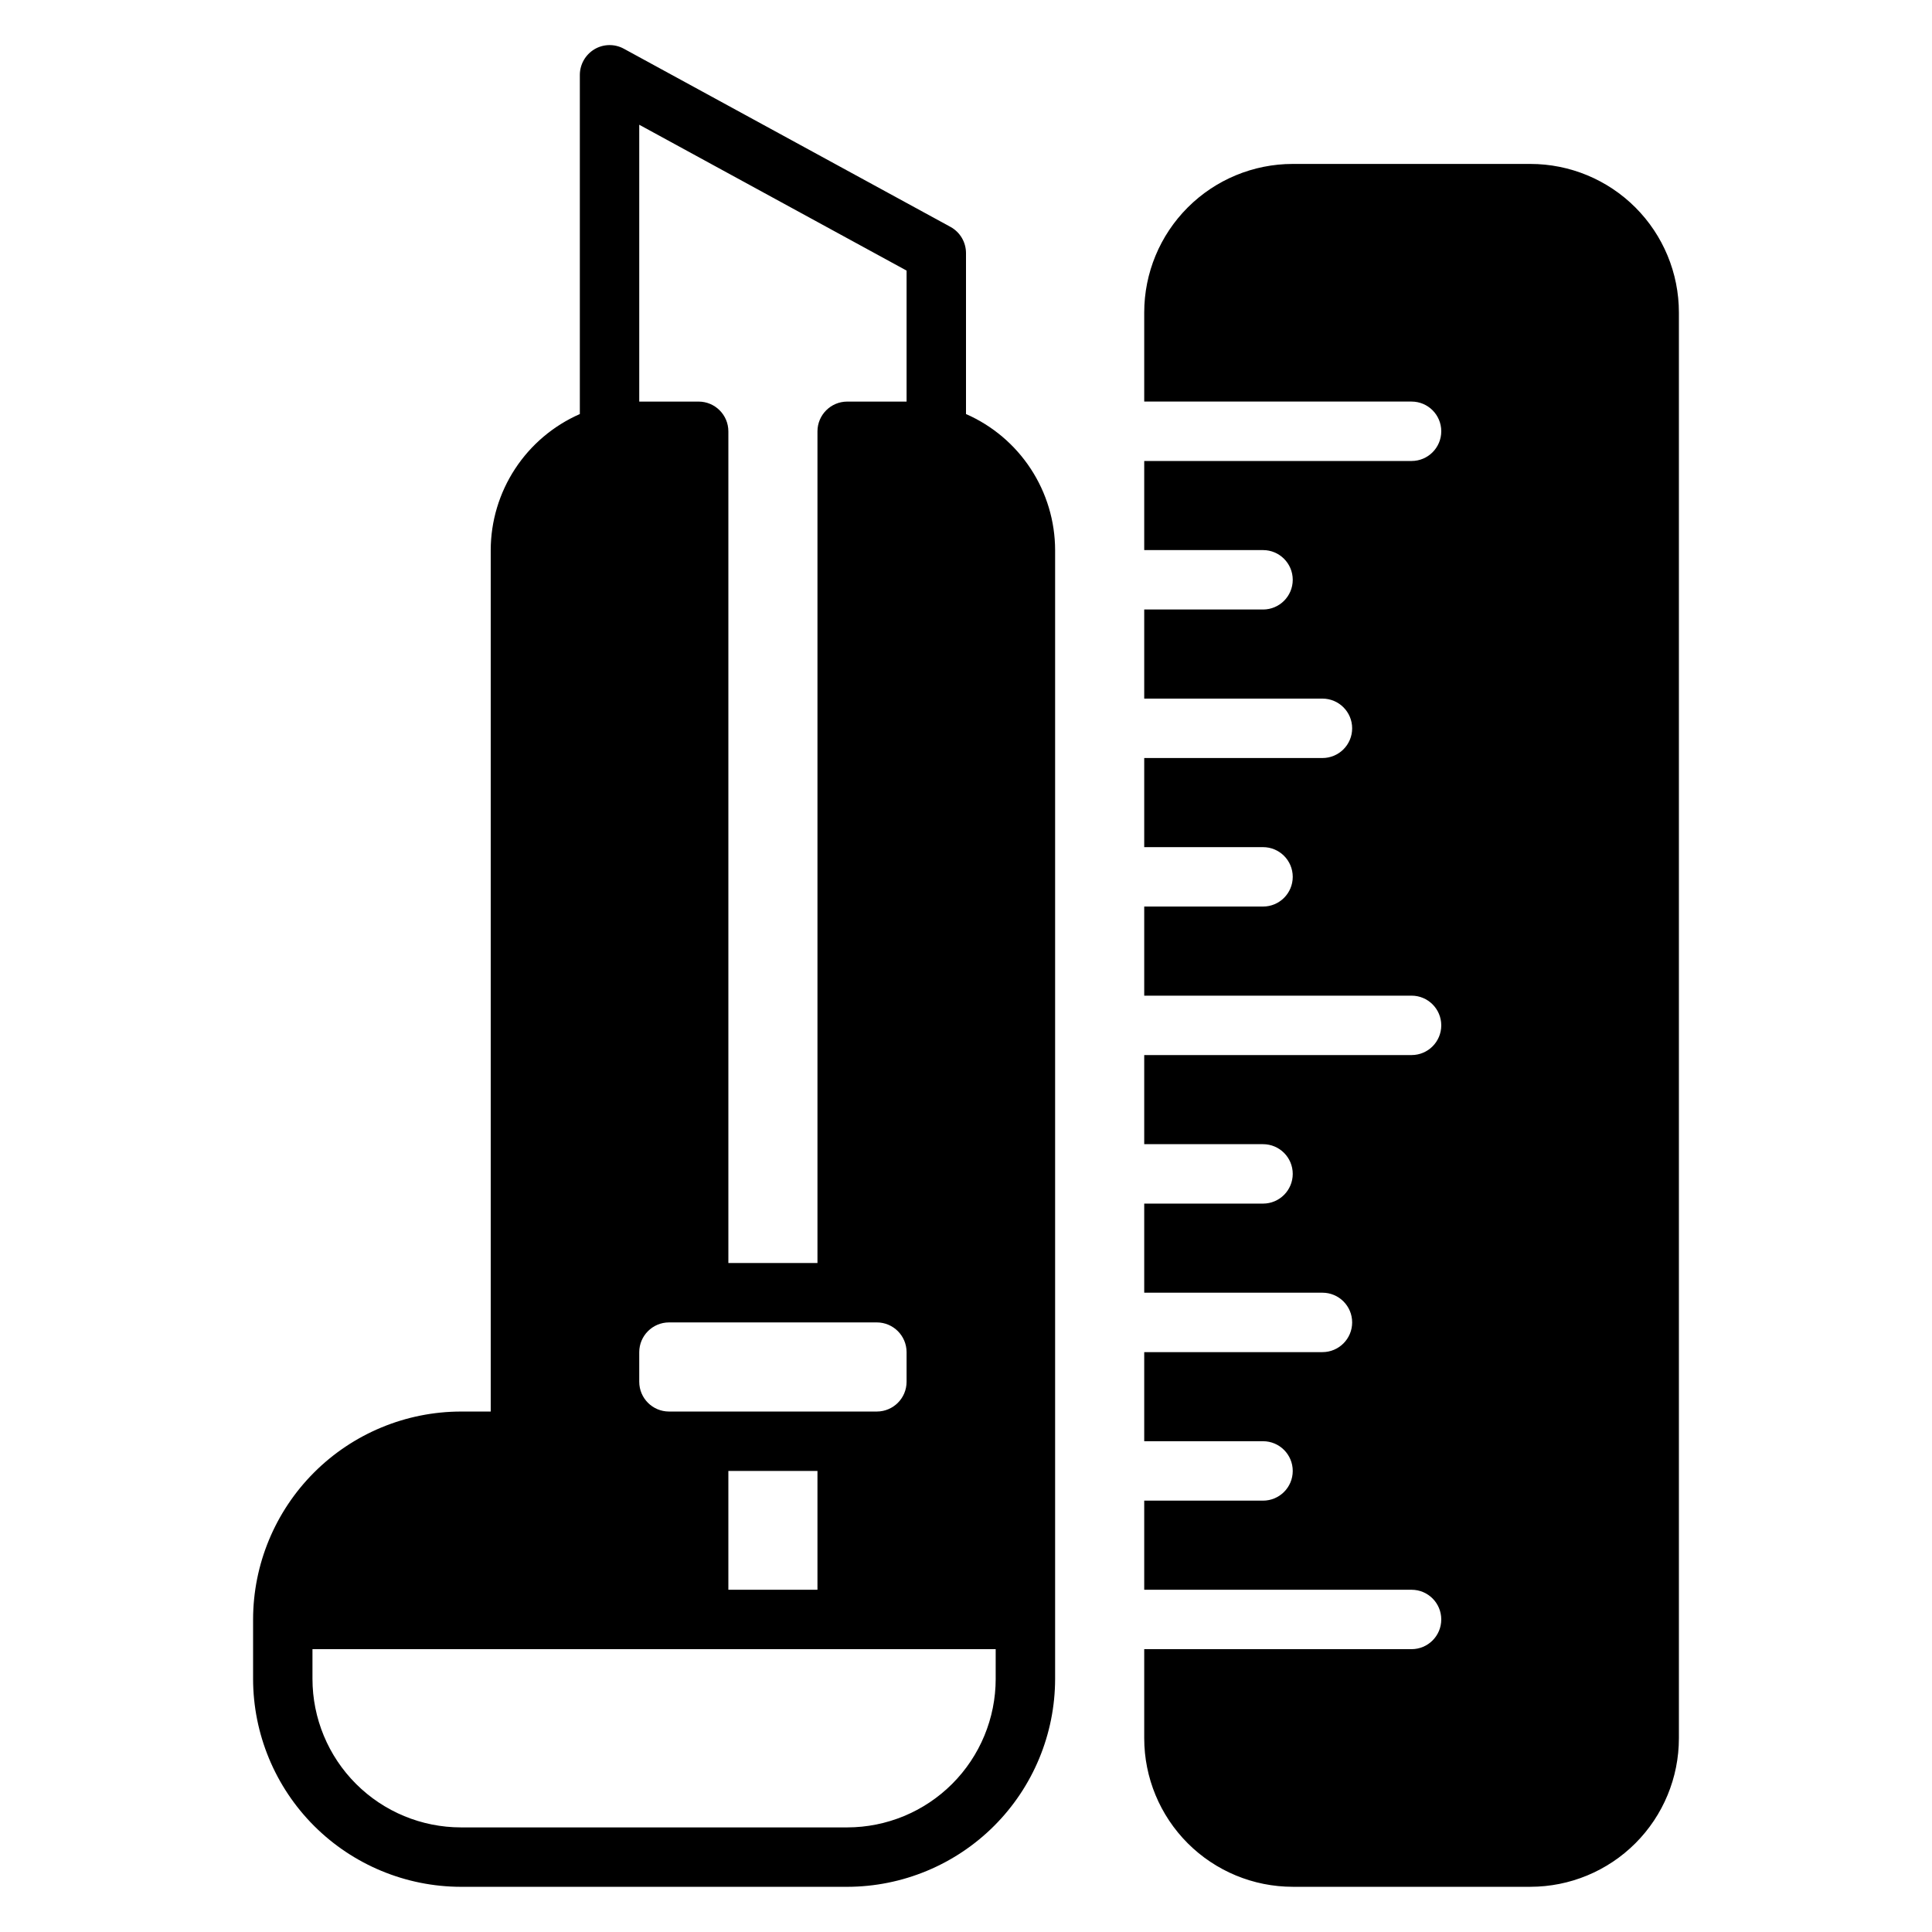
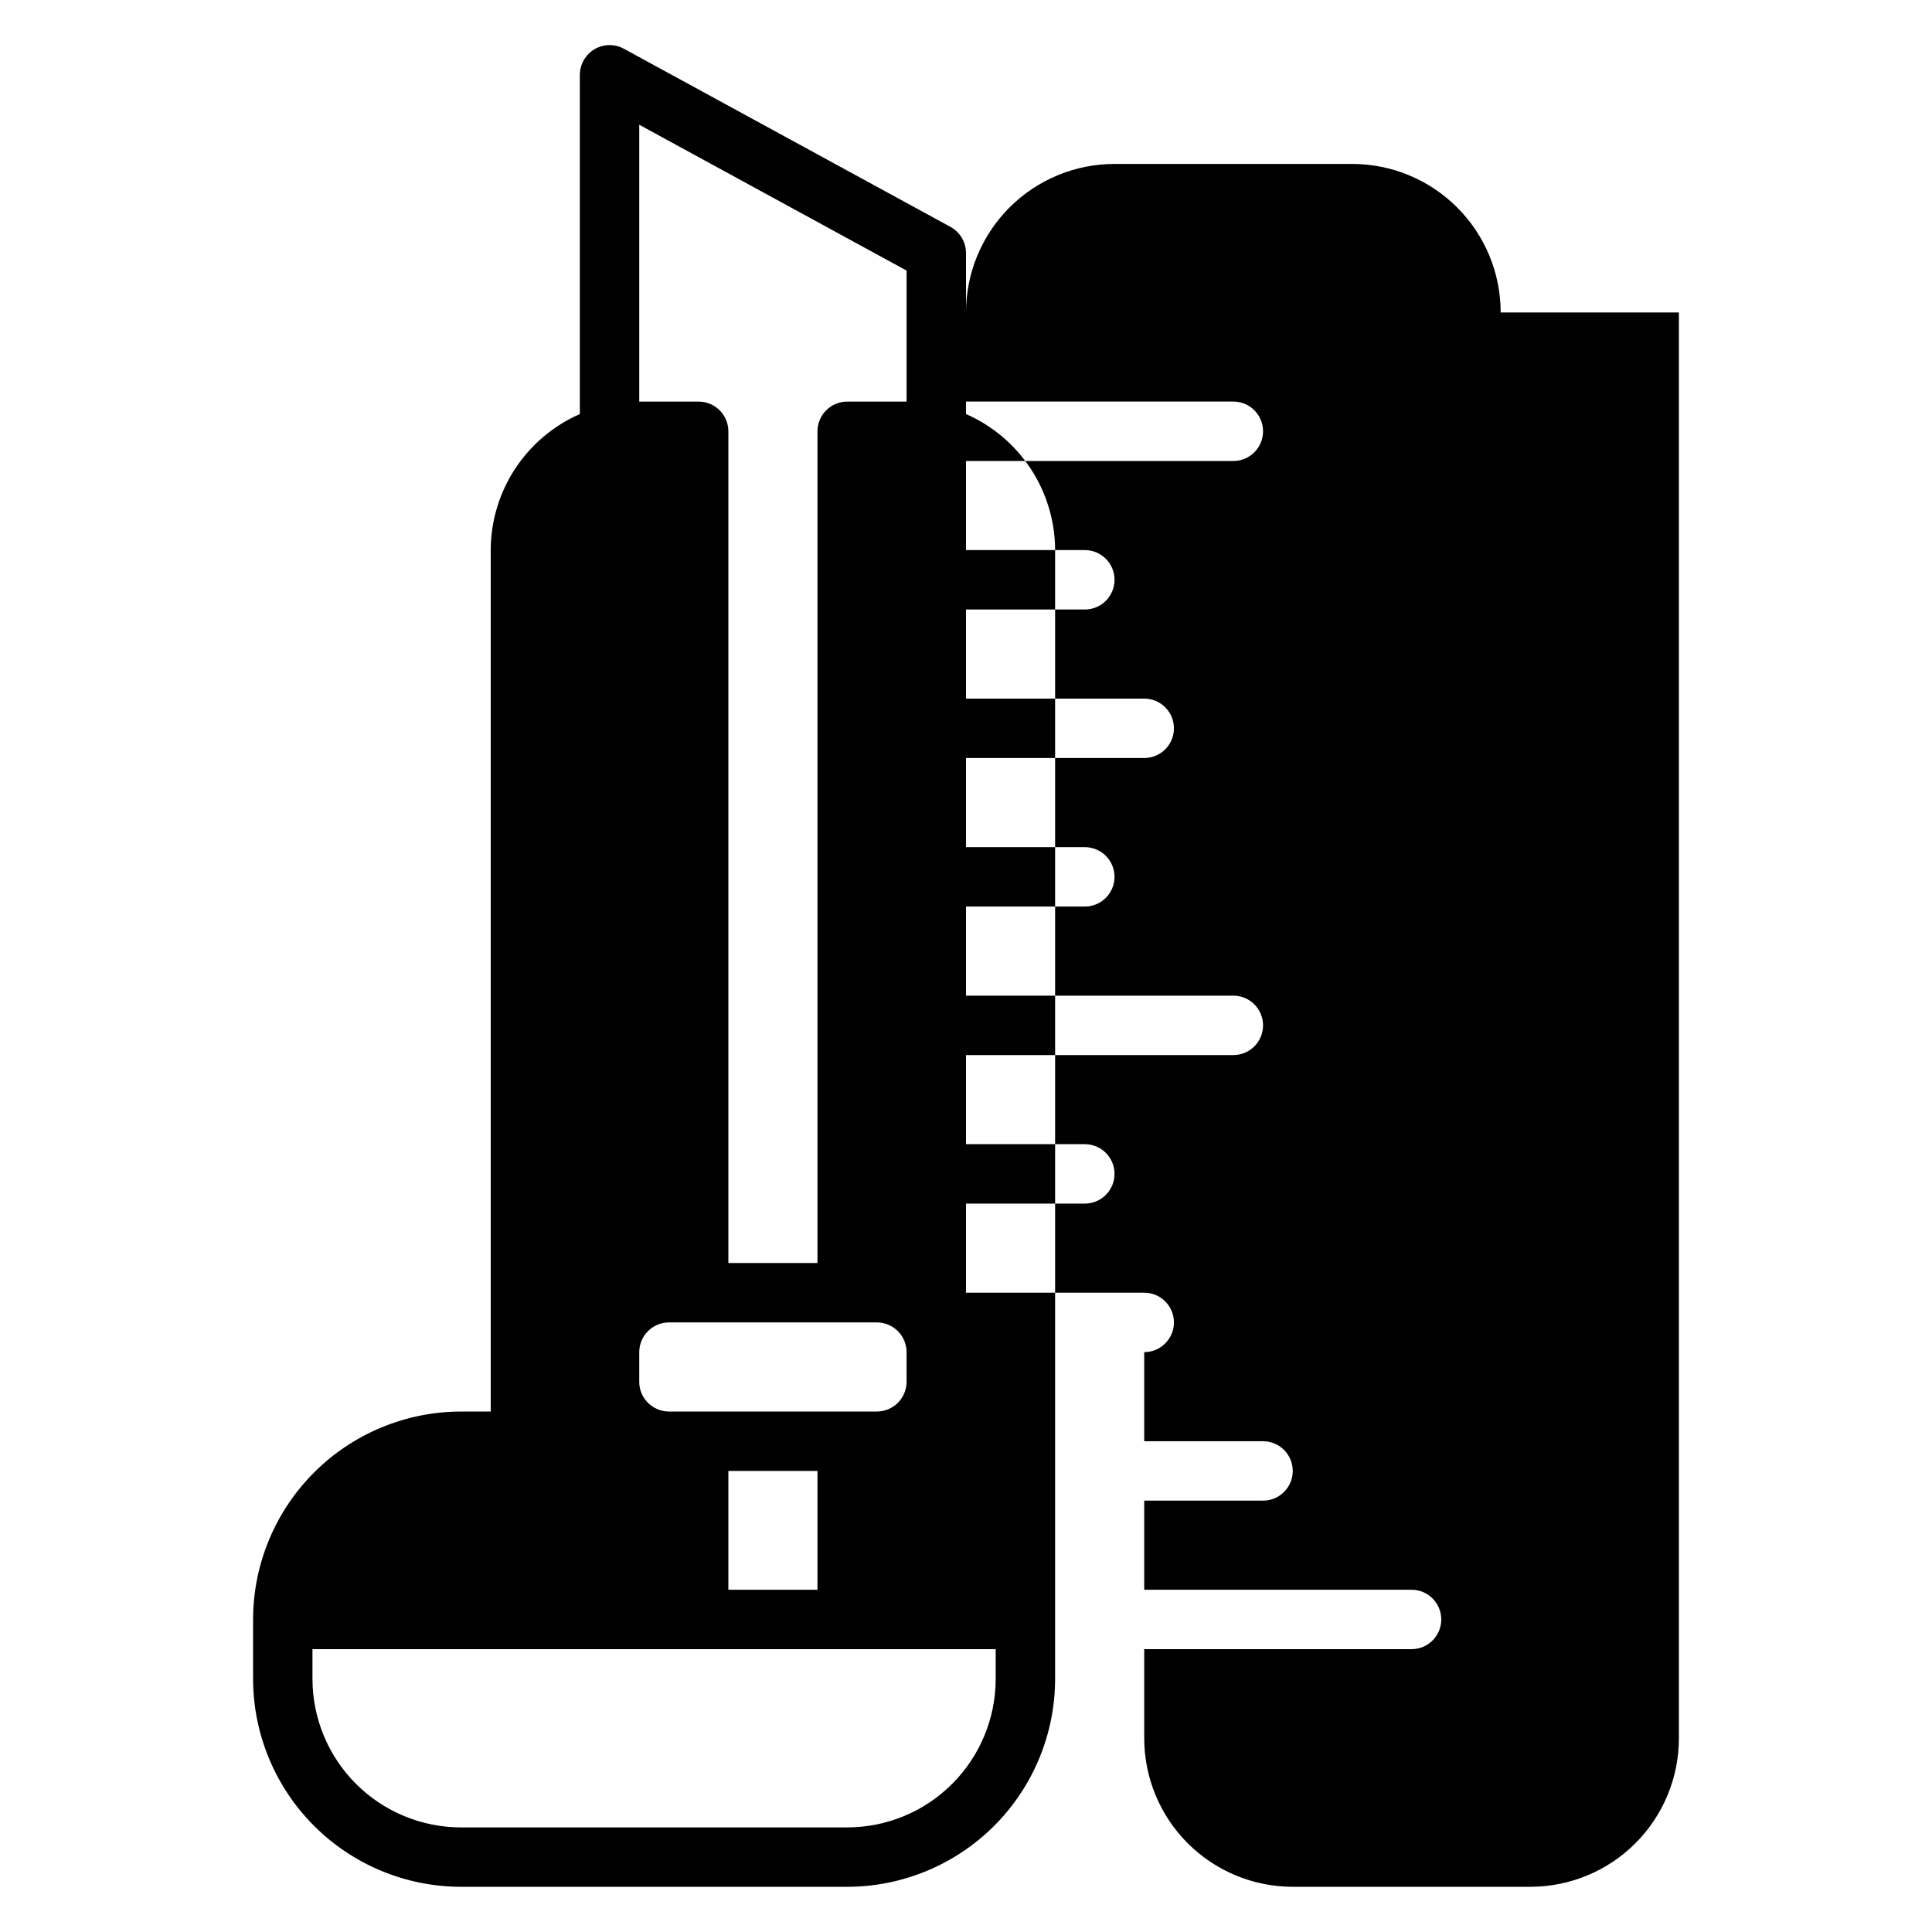
<svg xmlns="http://www.w3.org/2000/svg" fill="#000000" width="800px" height="800px" version="1.1" viewBox="144 144 512 512">
-   <path d="m400 253.73v-42.664c-0.004-2.883-1.57-5.535-4.094-6.93l-86.594-47.23c-2.441-1.328-5.406-1.27-7.793 0.156-2.379 1.434-3.84 3.996-3.856 6.769v89.898c-7.008 3.074-12.973 8.121-17.164 14.52-4.195 6.402-6.438 13.883-6.453 21.535v228.29h-7.871c-14.609 0.016-28.617 5.828-38.949 16.156-10.328 10.332-16.141 24.34-16.156 38.949v15.742c0.016 14.609 5.828 28.617 16.156 38.949 10.332 10.328 24.34 16.141 38.949 16.156h102.34c14.609-0.016 28.613-5.828 38.945-16.156 10.332-10.332 16.141-24.34 16.156-38.949v-299.14c-0.016-7.652-2.258-15.133-6.453-21.535-4.191-6.398-10.152-11.445-17.16-14.52zm-86.594-76.672 70.848 38.652v34.715h-15.742c-4.344 0.012-7.859 3.531-7.875 7.871v220.42h-23.613v-220.42c-0.012-4.34-3.531-7.859-7.875-7.871h-15.742zm0 325.27c0.012-4.344 3.531-7.859 7.871-7.875h55.105c4.344 0.016 7.859 3.531 7.871 7.875v7.871c-0.012 4.344-3.527 7.859-7.871 7.871h-55.105c-4.34-0.012-7.859-3.527-7.871-7.871zm47.23 31.488v31.488h-23.613v-31.488zm47.23 55.105 0.004-0.004c-0.004 10.438-4.152 20.449-11.531 27.828-7.383 7.383-17.391 11.531-27.828 11.535h-102.34c-10.441-0.004-20.449-4.152-27.828-11.535-7.383-7.379-11.531-17.391-11.535-27.828v-7.871h181.06zm181.06-362.12v377.86c-0.004 10.438-4.152 20.445-11.531 27.828-7.379 7.379-17.391 11.527-27.828 11.531h-62.977c-10.438-0.004-20.445-4.152-27.828-11.531-7.379-7.383-11.527-17.391-11.531-27.828v-23.617h70.848c4.348 0 7.871-3.523 7.871-7.871s-3.523-7.871-7.871-7.871h-70.848v-23.617h31.488c4.348 0 7.871-3.523 7.871-7.871 0-4.348-3.523-7.875-7.871-7.875h-31.488v-23.613h47.23c4.348 0 7.875-3.527 7.875-7.875 0-4.348-3.527-7.871-7.875-7.871h-47.23v-23.613h31.488c4.348 0 7.871-3.527 7.871-7.875 0-4.348-3.523-7.871-7.871-7.871h-31.488v-23.617h70.848c4.348 0 7.871-3.523 7.871-7.871 0-4.348-3.523-7.871-7.871-7.871h-70.848v-23.617h31.488c4.348 0 7.871-3.523 7.871-7.871 0-4.348-3.523-7.871-7.871-7.871h-31.488v-23.617h47.23c4.348 0 7.875-3.523 7.875-7.871 0-4.348-3.527-7.875-7.875-7.875h-47.23v-23.613h31.488c4.348 0 7.871-3.523 7.871-7.871 0-4.348-3.523-7.875-7.871-7.875h-31.488v-23.613h70.848c4.348 0 7.871-3.527 7.871-7.875 0-4.348-3.523-7.871-7.871-7.871h-70.848v-23.617c0.004-10.438 4.152-20.445 11.531-27.824 7.383-7.383 17.391-11.531 27.828-11.535h62.977c10.438 0.004 20.449 4.152 27.828 11.535 7.379 7.379 11.527 17.387 11.531 27.824z" />
+   <path d="m400 253.73v-42.664c-0.004-2.883-1.57-5.535-4.094-6.93l-86.594-47.23c-2.441-1.328-5.406-1.27-7.793 0.156-2.379 1.434-3.84 3.996-3.856 6.769v89.898c-7.008 3.074-12.973 8.121-17.164 14.52-4.195 6.402-6.438 13.883-6.453 21.535v228.29h-7.871c-14.609 0.016-28.617 5.828-38.949 16.156-10.328 10.332-16.141 24.34-16.156 38.949v15.742c0.016 14.609 5.828 28.617 16.156 38.949 10.332 10.328 24.34 16.141 38.949 16.156h102.34c14.609-0.016 28.613-5.828 38.945-16.156 10.332-10.332 16.141-24.34 16.156-38.949v-299.14c-0.016-7.652-2.258-15.133-6.453-21.535-4.191-6.398-10.152-11.445-17.16-14.52zm-86.594-76.672 70.848 38.652v34.715h-15.742c-4.344 0.012-7.859 3.531-7.875 7.871v220.42h-23.613v-220.42c-0.012-4.34-3.531-7.859-7.875-7.871h-15.742zm0 325.27c0.012-4.344 3.531-7.859 7.871-7.875h55.105c4.344 0.016 7.859 3.531 7.871 7.875v7.871c-0.012 4.344-3.527 7.859-7.871 7.871h-55.105c-4.34-0.012-7.859-3.527-7.871-7.871zm47.23 31.488v31.488h-23.613v-31.488zm47.23 55.105 0.004-0.004c-0.004 10.438-4.152 20.449-11.531 27.828-7.383 7.383-17.391 11.531-27.828 11.535h-102.34c-10.441-0.004-20.449-4.152-27.828-11.535-7.383-7.379-11.531-17.391-11.535-27.828v-7.871h181.06zm181.06-362.12v377.86c-0.004 10.438-4.152 20.445-11.531 27.828-7.379 7.379-17.391 11.527-27.828 11.531h-62.977c-10.438-0.004-20.445-4.152-27.828-11.531-7.379-7.383-11.527-17.391-11.531-27.828v-23.617h70.848c4.348 0 7.871-3.523 7.871-7.871s-3.523-7.871-7.871-7.871h-70.848v-23.617h31.488c4.348 0 7.871-3.523 7.871-7.871 0-4.348-3.523-7.875-7.871-7.875h-31.488v-23.613c4.348 0 7.875-3.527 7.875-7.875 0-4.348-3.527-7.871-7.875-7.871h-47.23v-23.613h31.488c4.348 0 7.871-3.527 7.871-7.875 0-4.348-3.523-7.871-7.871-7.871h-31.488v-23.617h70.848c4.348 0 7.871-3.523 7.871-7.871 0-4.348-3.523-7.871-7.871-7.871h-70.848v-23.617h31.488c4.348 0 7.871-3.523 7.871-7.871 0-4.348-3.523-7.871-7.871-7.871h-31.488v-23.617h47.23c4.348 0 7.875-3.523 7.875-7.871 0-4.348-3.527-7.875-7.875-7.875h-47.23v-23.613h31.488c4.348 0 7.871-3.523 7.871-7.871 0-4.348-3.523-7.875-7.871-7.875h-31.488v-23.613h70.848c4.348 0 7.871-3.527 7.871-7.875 0-4.348-3.523-7.871-7.871-7.871h-70.848v-23.617c0.004-10.438 4.152-20.445 11.531-27.824 7.383-7.383 17.391-11.531 27.828-11.535h62.977c10.438 0.004 20.449 4.152 27.828 11.535 7.379 7.379 11.527 17.387 11.531 27.824z" />
</svg>